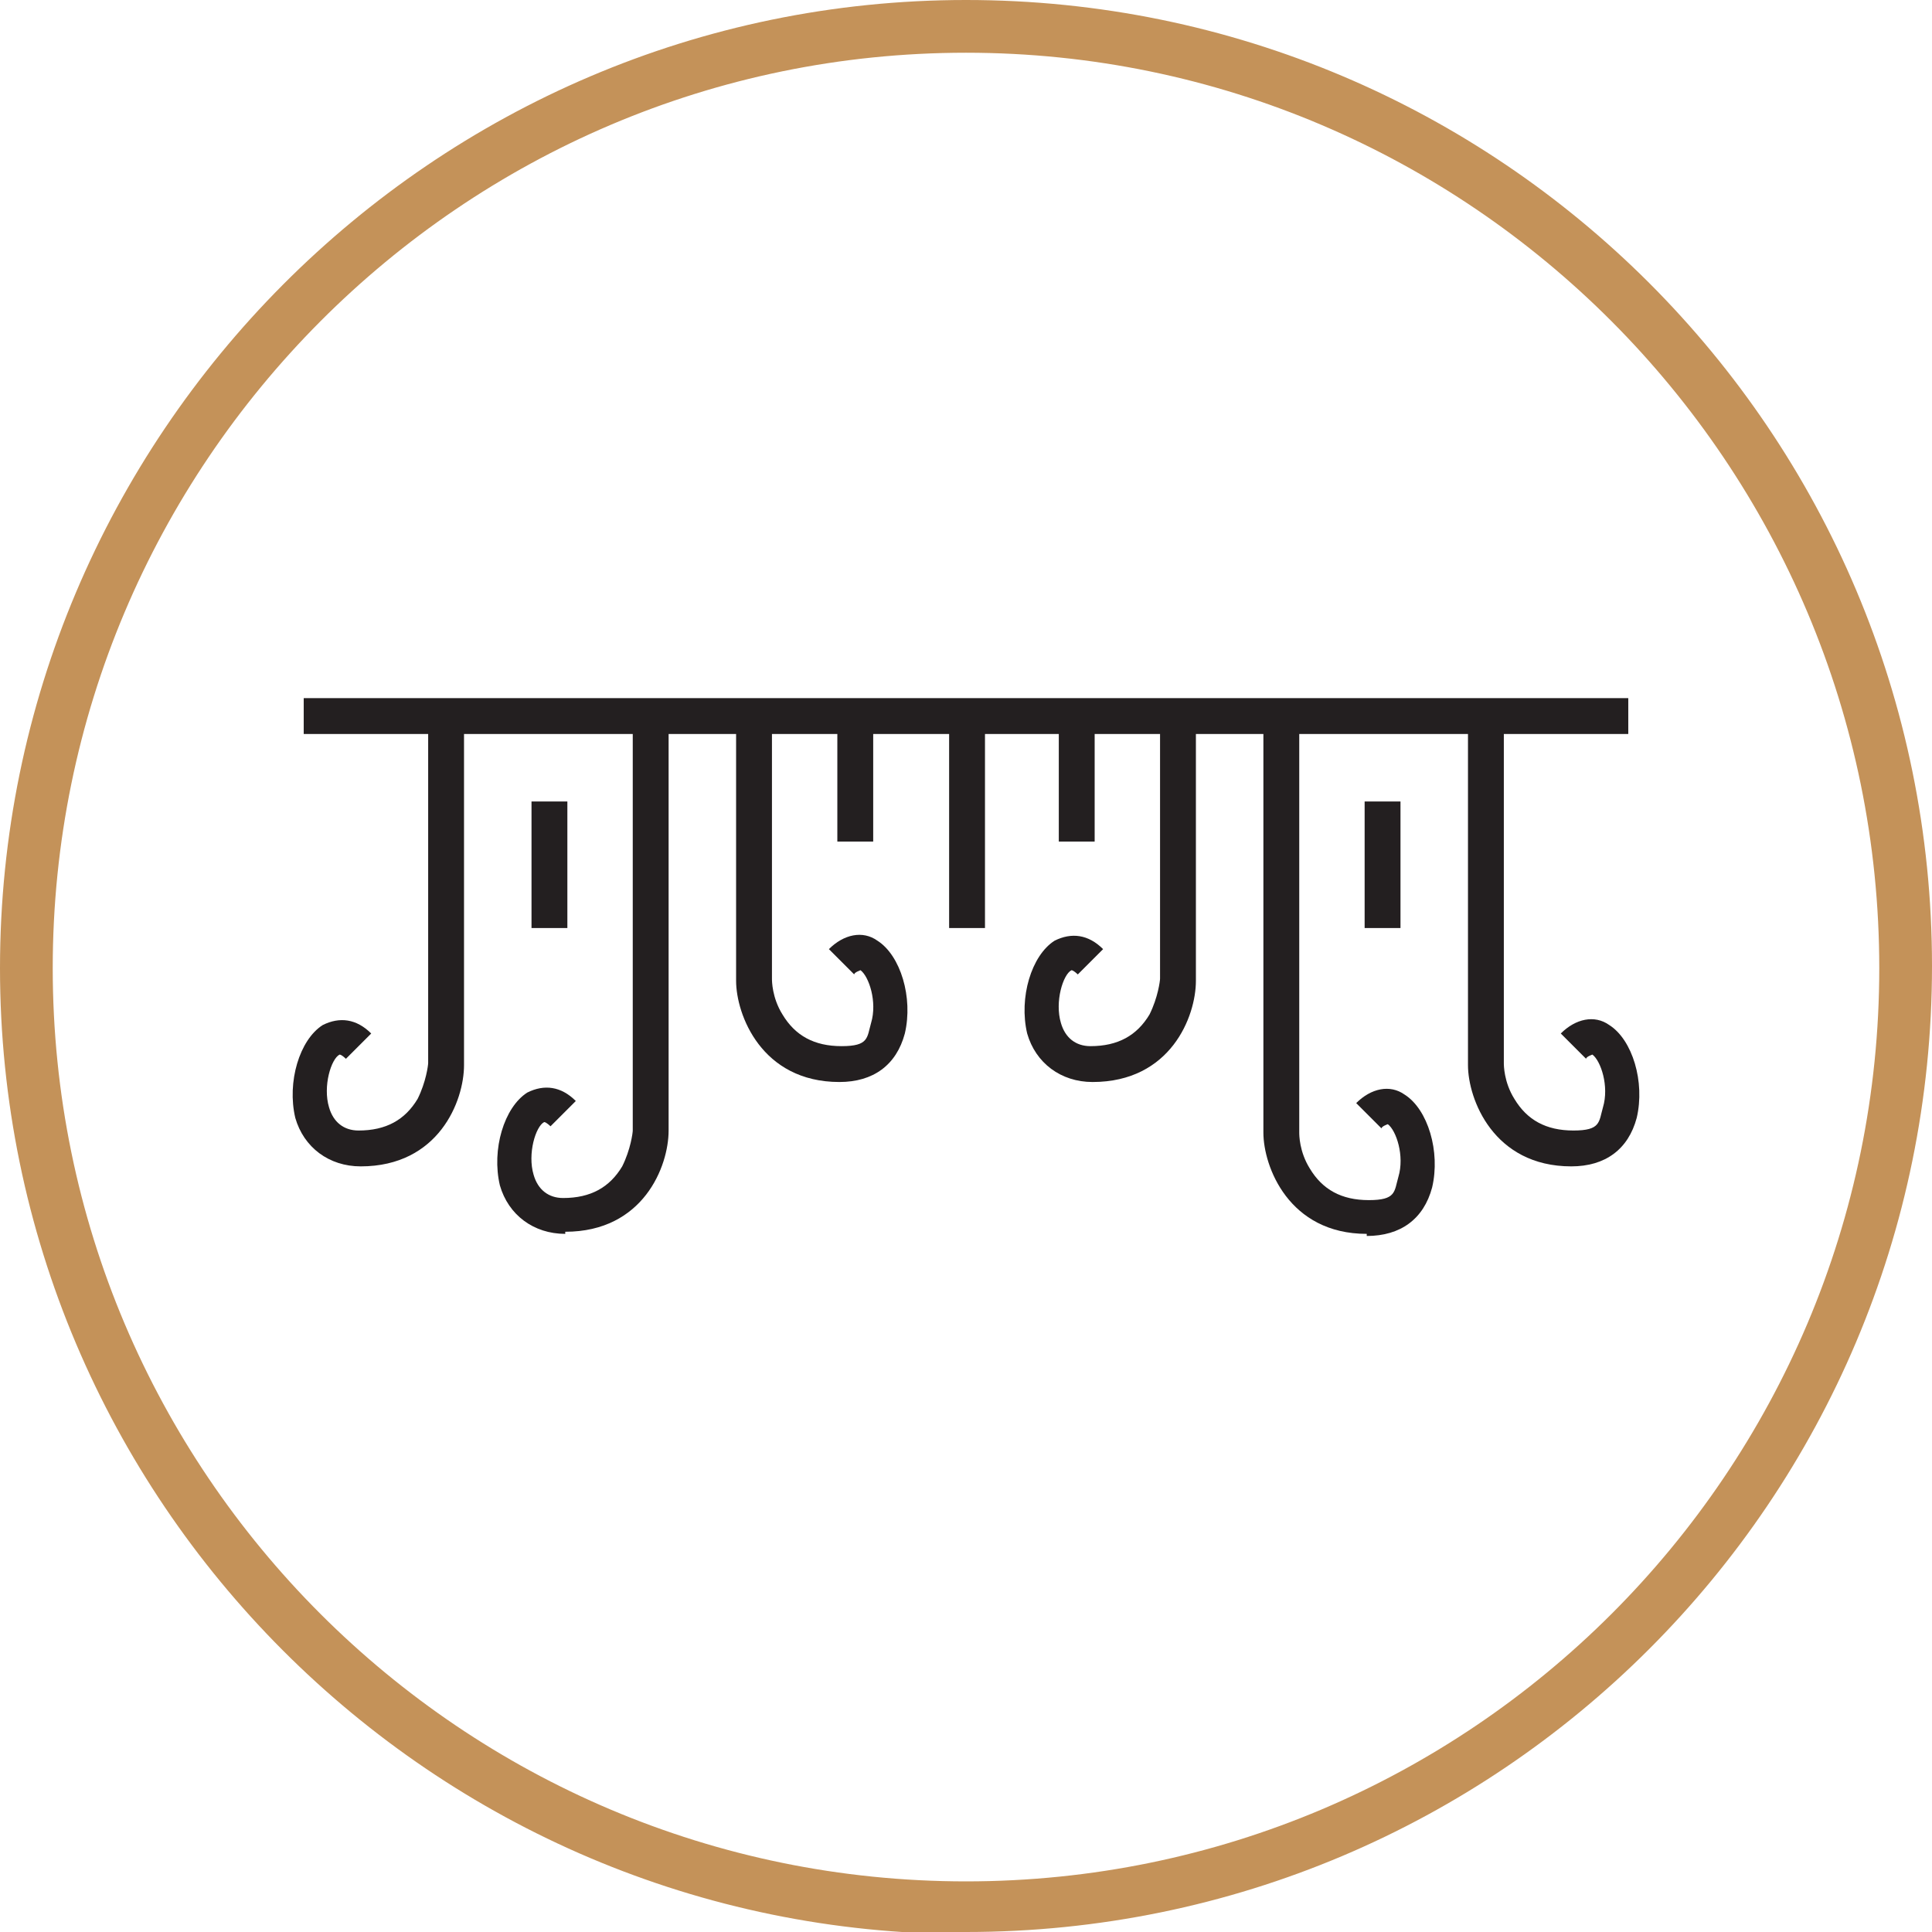
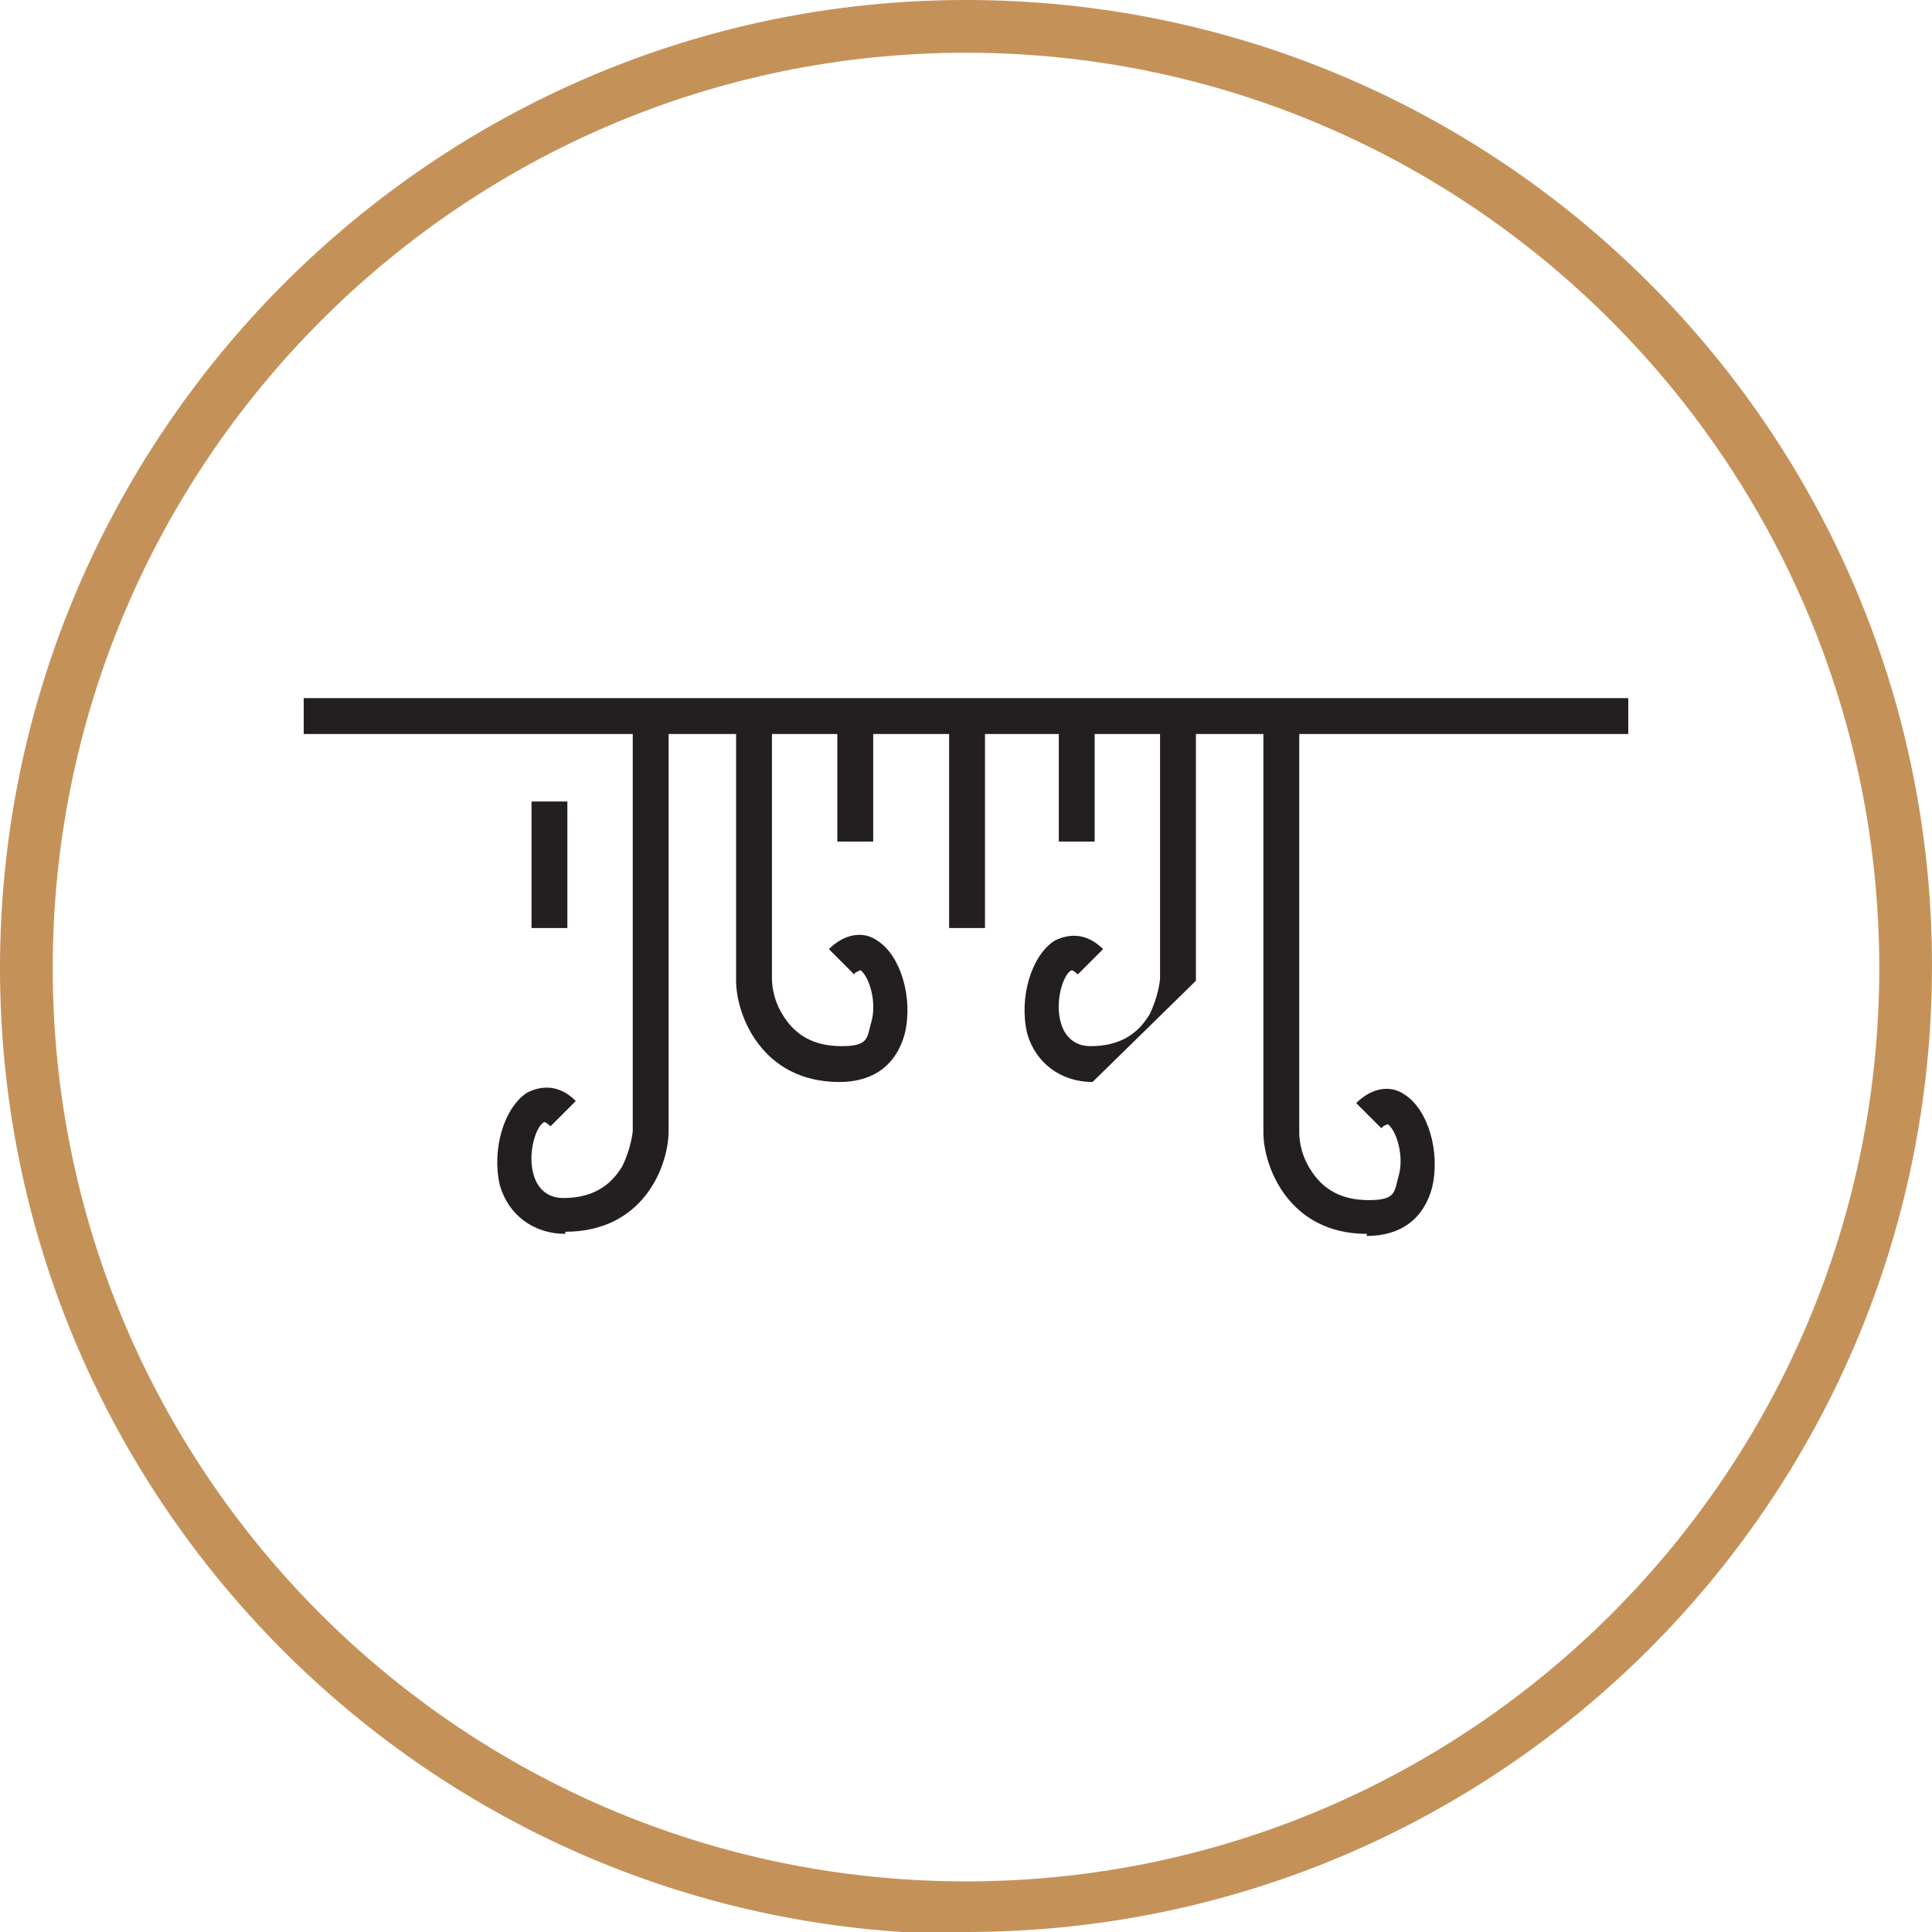
<svg xmlns="http://www.w3.org/2000/svg" id="Layer_1" version="1.1" viewBox="0 0 91.6 91.6">
  <defs>
    <style>
      .st0 {
        fill: #231f20;
      }

      .st1 {
        fill: none;
        stroke: #231f20;
        stroke-miterlimit: 10;
        stroke-width: 14.2px;
      }

      .st2 {
        fill: #c49259;
      }
    </style>
  </defs>
  <g>
    <path class="st1" d="M292-1054.7H-64c-22.7,0-37.5-23.9-27.3-44.2l178-356c11.3-22.5,43.4-22.5,54.7,0l178,356c10.2,20.3-4.6,44.2-27.3,44.2Z" />
    <polygon class="st1" points="158.2 -1290.8 84.5 -1253.3 130.7 -1384.7 94.6 -1384.7 51.3 -1211.4 118.2 -1248.9 103.2 -1149.8 75.8 -1156.5 104.8 -1098.8 145.2 -1149.4 120.6 -1148.6 158.2 -1290.8" />
    <g>
-       <path class="st0" d="M184.9-1095.5c1.2,1.4,1.8,3.2,1.8,5.2s-.5,3.4-1.4,4.9c-1,1.5-2.4,2.7-4.4,3.7-2,.9-4.5,1.4-7.4,1.4s-4.1-.2-6.1-.7c-2-.4-3.8-1.1-5.3-1.9l3.3-7.2c1.2.7,2.5,1.2,3.8,1.6,1.4.4,2.7.5,3.9.5s2-.2,2.7-.6c.7-.4,1-.9,1-1.7,0-1.3-1.1-2-3.4-2h-3.8v-6l4.3-4.3h-10.3v-7.4h21.6v6l-5.4,5.4c2.2.6,3.9,1.6,5.1,3Z" />
      <path class="st0" d="M213.7-1093.4c.7,1.1,1,2.4,1,3.8s-.5,3.5-1.6,4.9-2.6,2.5-4.6,3.2c-2,.8-4.2,1.1-6.8,1.1s-4.8-.4-6.8-1.1c-2-.8-3.5-1.8-4.6-3.2s-1.6-3-1.6-4.9.3-2.7,1-3.8c.7-1.1,1.6-2.1,2.9-2.8-1.9-1.5-2.9-3.4-2.9-5.7s.5-3.3,1.5-4.6c1-1.3,2.4-2.3,4.2-3,1.8-.7,3.9-1.1,6.2-1.1s4.4.4,6.2,1.1c1.8.7,3.2,1.7,4.2,3,1,1.3,1.5,2.8,1.5,4.6s-.9,4.2-2.8,5.7c1.2.8,2.2,1.7,2.9,2.8ZM204-1087.7c.6-.5.9-1.3.9-2.2s-.3-1.6-.9-2.2c-.6-.6-1.4-.8-2.3-.8s-1.7.3-2.3.8c-.6.5-.9,1.3-.9,2.2s.3,1.6.9,2.2c.6.6,1.4.8,2.3.8s1.7-.3,2.3-.8ZM200.1-1103.4c-.4.4-.6,1-.6,1.8s.2,1.4.6,1.8,1,.7,1.7.7,1.2-.2,1.7-.7c.4-.4.6-1,.6-1.8s-.2-1.4-.6-1.8c-.4-.4-1-.7-1.7-.7s-1.2.2-1.7.7Z" />
      <path class="st0" d="M223.2-1082.1c-2-1.2-3.5-2.9-4.6-5.2-1.1-2.3-1.7-5-1.7-8.1s.6-5.8,1.7-8.1c1.1-2.3,2.7-4,4.6-5.2,2-1.2,4.2-1.8,6.8-1.8s4.8.6,6.8,1.8c2,1.2,3.5,2.9,4.6,5.2,1.1,2.3,1.7,5,1.7,8.1s-.6,5.8-1.7,8.1c-1.1,2.3-2.7,4-4.6,5.2-2,1.2-4.2,1.8-6.8,1.8s-4.8-.6-6.8-1.8ZM233.3-1095.5c0-4.9-1.1-7.3-3.3-7.3s-3.3,2.4-3.3,7.3,1.1,7.3,3.3,7.3,3.3-2.4,3.3-7.3Z" />
      <path class="st0" d="M290-1109.9l-12.2,28.9h-9.6l-12.2-28.9h10.5l6.9,16.9,7.1-16.9h9.6Z" />
    </g>
  </g>
  <path class="st2" d="M45.8,91.7C20.5,91.7,0,71.1,0,45.9S20.5,0,45.8,0s45.8,20.5,45.8,45.8-20.5,45.8-45.8,45.8ZM45.8,2.5C21.9,2.5,2.5,22,2.5,45.9s19.4,43.3,43.3,43.3,43.3-19.4,43.3-43.3S69.7,2.5,45.8,2.5Z" />
  <g>
    <rect class="st0" x="14.4" y="33.1" width="62.8" height="1.7" />
    <rect class="st0" x="25.2" y="38" width="1.7" height="6" />
-     <rect class="st0" x="64.7" y="38" width="1.7" height="6" />
    <rect class="st0" x="39.7" y="33.9" width="1.7" height="6" />
    <rect class="st0" x="50.2" y="33.9" width="1.7" height="6" />
-     <path class="st0" d="M74.5,55.3c-3.7,0-4.9-3.2-4.9-4.8h0v-16.1h1.7v16c0,.1,0,.9.5,1.7.6,1,1.5,1.5,2.8,1.5s1.2-.4,1.4-1.1c.3-1-.1-2.2-.5-2.5,0,0-.3.1-.3.2l-1.2-1.2c.7-.7,1.6-.9,2.3-.4,1.1.7,1.7,2.7,1.3,4.4-.4,1.5-1.5,2.3-3.1,2.3Z" />
    <path class="st0" d="M64.8,58.5c-3.7,0-4.9-3.2-4.9-4.8h0v-19.3h1.7v19.3c0,.1,0,.9.5,1.7.6,1,1.5,1.5,2.8,1.5s1.2-.4,1.4-1.1c.3-1-.1-2.2-.5-2.5,0,0-.3.1-.3.2l-1.2-1.2c.7-.7,1.6-.9,2.3-.4,1.1.7,1.7,2.7,1.3,4.4-.4,1.5-1.5,2.3-3.1,2.3Z" />
-     <path class="st0" d="M17.1,55.3c-1.5,0-2.7-.9-3.1-2.3-.4-1.7.2-3.7,1.3-4.4.8-.4,1.6-.3,2.3.4l-1.2,1.2c0,0-.2-.2-.3-.2-.4.2-.8,1.5-.5,2.5.2.7.7,1.1,1.4,1.1,1.3,0,2.2-.5,2.8-1.5.4-.8.5-1.6.5-1.7v-16h1.7v16.1c0,1.7-1.2,4.8-4.9,4.8Z" />
    <path class="st0" d="M26.8,58.5c-1.5,0-2.7-.9-3.1-2.3-.4-1.7.2-3.7,1.3-4.4.8-.4,1.6-.3,2.3.4l-1.2,1.2c0,0-.2-.2-.3-.2-.4.2-.8,1.5-.5,2.5.2.7.7,1.1,1.4,1.1,1.3,0,2.2-.5,2.8-1.5.4-.8.5-1.6.5-1.7v-19.3h1.7v19.3c0,1.7-1.2,4.8-4.9,4.8Z" />
    <rect class="st0" x="45" y="34.4" width="1.7" height="9.6" />
    <path class="st0" d="M39.8,51.3c-3.7,0-4.9-3.2-4.9-4.8h0v-12.9h1.7v12.8c0,.1,0,.9.5,1.7.6,1,1.5,1.5,2.8,1.5s1.2-.4,1.4-1.1c.3-1-.1-2.2-.5-2.5,0,0-.3.1-.3.2l-1.2-1.2c.7-.7,1.6-.9,2.3-.4,1.1.7,1.7,2.7,1.3,4.4-.4,1.5-1.5,2.3-3.1,2.3Z" />
-     <path class="st0" d="M51.8,51.3c-1.5,0-2.7-.9-3.1-2.3-.4-1.7.2-3.7,1.3-4.4.8-.4,1.6-.3,2.3.4l-1.2,1.2c0,0-.2-.2-.3-.2-.4.2-.8,1.5-.5,2.5.2.7.7,1.1,1.4,1.1,1.3,0,2.2-.5,2.8-1.5.4-.8.5-1.6.5-1.7v-12.8h1.7v12.9c0,1.7-1.2,4.8-4.9,4.8Z" />
+     <path class="st0" d="M51.8,51.3c-1.5,0-2.7-.9-3.1-2.3-.4-1.7.2-3.7,1.3-4.4.8-.4,1.6-.3,2.3.4l-1.2,1.2c0,0-.2-.2-.3-.2-.4.2-.8,1.5-.5,2.5.2.7.7,1.1,1.4,1.1,1.3,0,2.2-.5,2.8-1.5.4-.8.5-1.6.5-1.7v-12.8h1.7v12.9Z" />
  </g>
</svg>